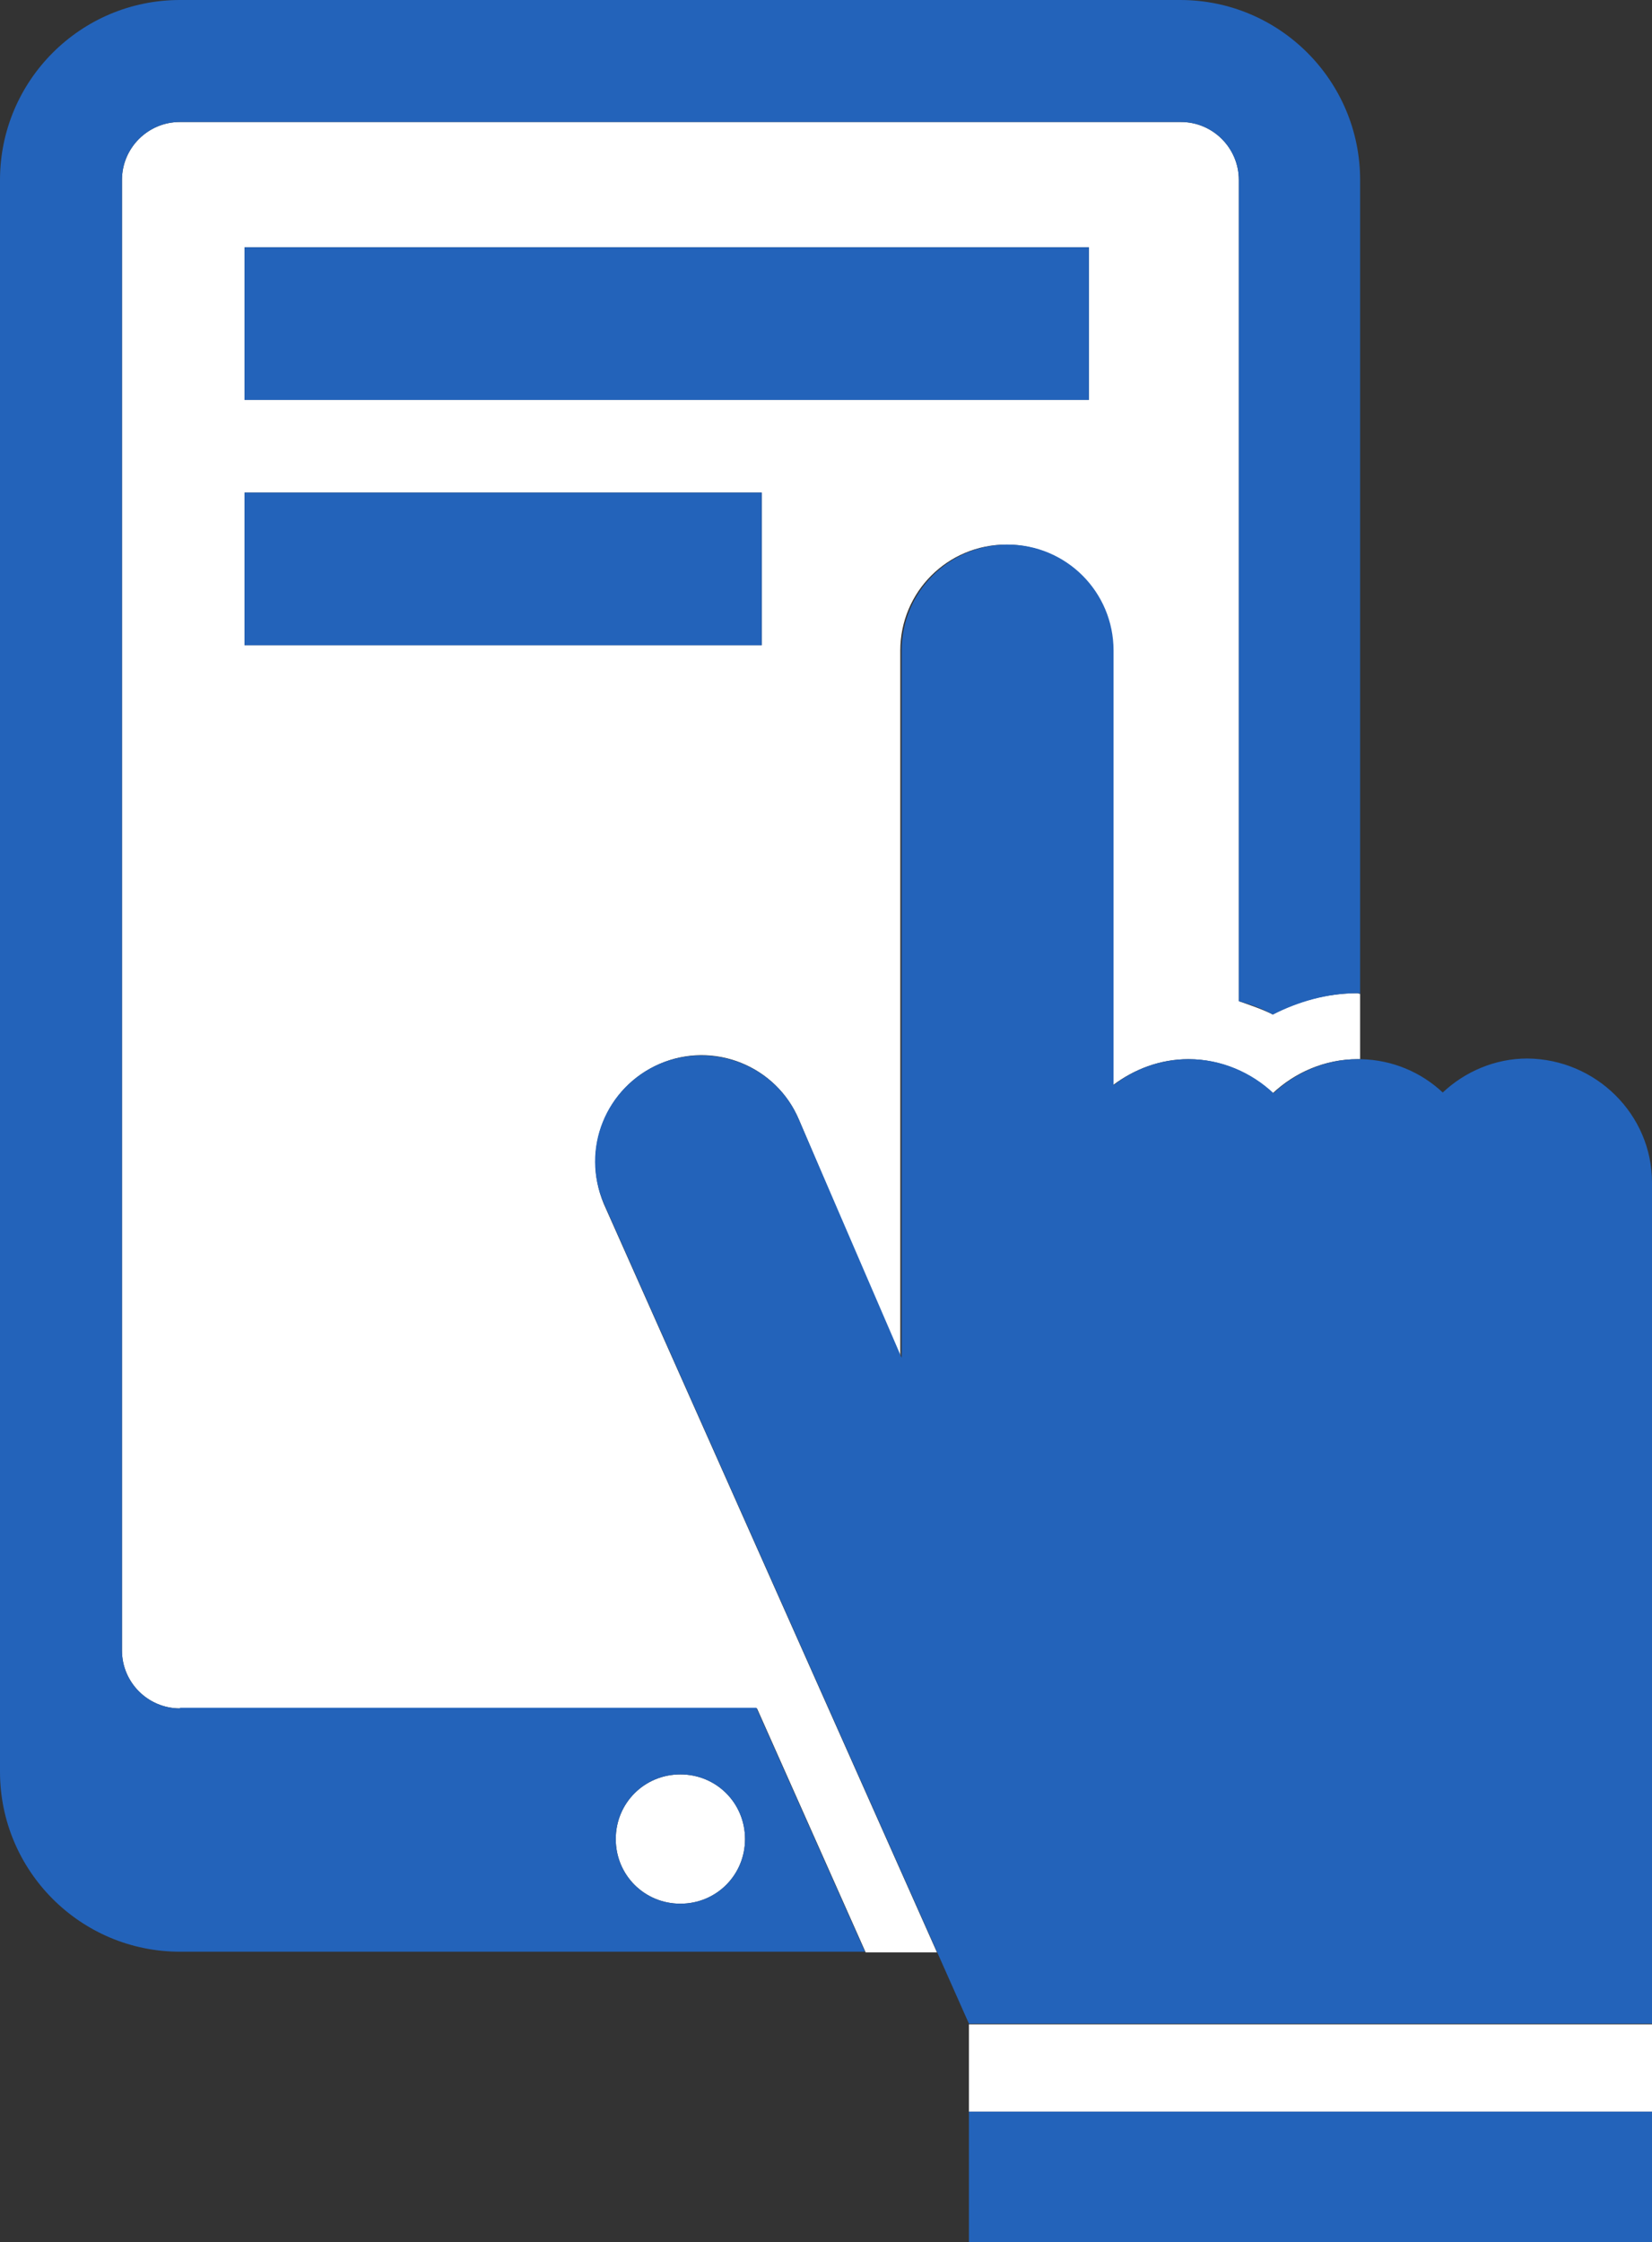
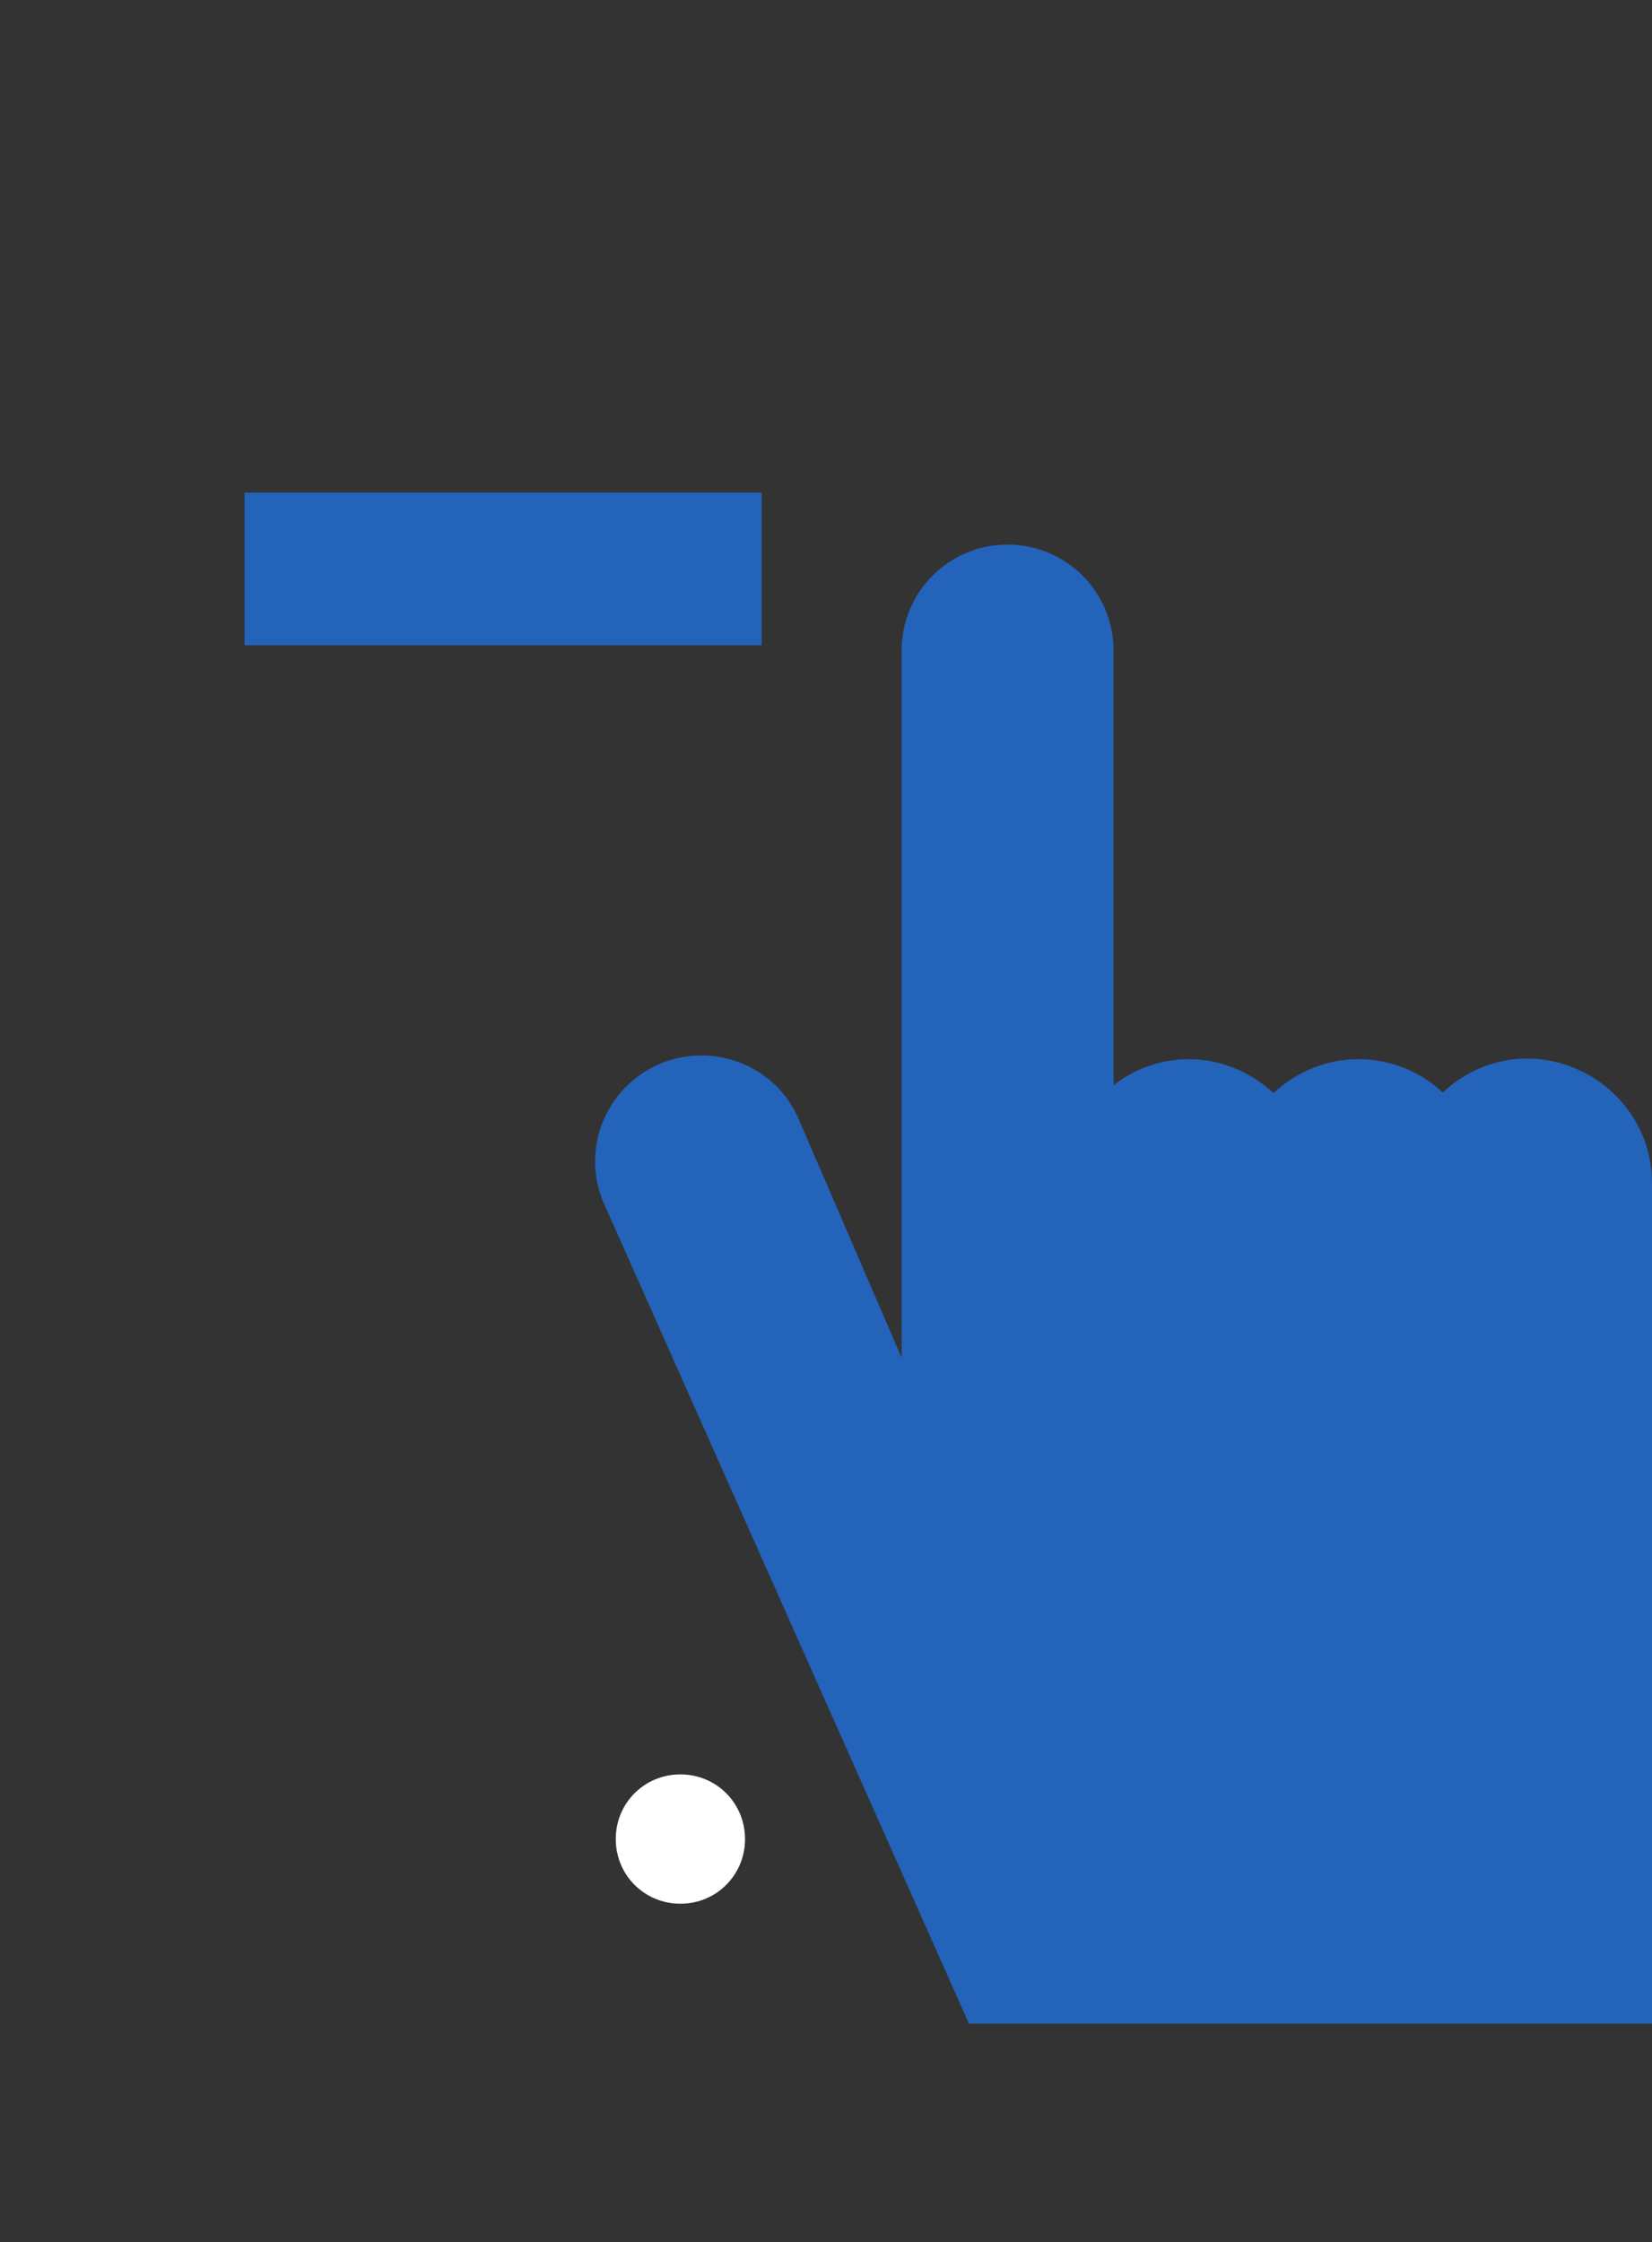
<svg xmlns="http://www.w3.org/2000/svg" version="1.1" id="レイヤー_1" x="0px" y="0px" viewBox="0 0 247.9 336.4" style="enable-background:new 0 0 247.9 336.4;" xml:space="preserve">
  <rect x="0" y="0" width="247.9" height="336.4" fill="#333333" stroke="none" />
  <style type="text/css">
	.st0{fill:#ffffff;}
	.st1{fill:#2363ba;}
</style>
  <g>
-     <rect x="145.4" y="303.7" class="st0" width="102.5" height="13.1" />
-     <path class="st0" d="M99,159.6c8.1-3.5,17.5,0.3,20.9,8.4l15.2,35.7V97.6c0-8.8,7.1-15.9,15.9-15.9S167,88.8,167,97.6v65.2   c3.2-2.4,7.1-3.9,11.3-3.9c4.9,0,9.4,2,12.7,5.1c3.3-3.1,7.8-5.1,12.7-5.1c0.2,0,0.3,0,0.4,0v-9.8c-0.2,0-0.3-0.1-0.4-0.1   c-4.6,0-8.9,1.2-12.7,3.2c-1.6-0.8-3.4-1.4-5.1-2V27c0-4.8-3.9-8.7-8.7-8.7H27c-4.8,0-8.7,3.9-8.7,8.7v220.6c0,4.8,3.9,8.7,8.7,8.7   h86.6l16.3,36.6h10.7l-50-112.3C87.2,172.4,90.9,163.1,99,159.6z M36.7,37.1h126.7V60H36.7V37.1z M36.7,73.9h77.6v22.9H36.7V73.9z" />
    <path class="st0" d="M102.1,266.2c-5.4,0-9.7,4.3-9.7,9.7s4.3,9.7,9.7,9.7s9.7-4.3,9.7-9.7C111.8,270.5,107.5,266.2,102.1,266.2z" />
    <path class="st1" d="M229.2,158.8c-4.9,0-9.4,2-12.7,5.1c-3.2-3-7.5-4.9-12.3-5c-0.2,0-0.3,0-0.4,0c-4.9,0-9.4,2-12.7,5.1   c-3.3-3.1-7.8-5.1-12.7-5.1c-4.3,0-8.2,1.5-11.3,3.9V97.6c0-8.8-7.1-15.9-15.9-15.9s-15.9,7.1-15.9,15.9v106.1L119.9,168   c-3.4-8.1-12.8-11.8-20.9-8.4c-8.1,3.5-11.9,12.8-8.4,20.9l50,112.3l4.8,10.8h102.5v-30.3v-95.9   C247.9,167.2,239.5,158.9,229.2,158.8z" />
-     <polygon class="st1" points="145.4,334 145.4,336.4 247.9,336.4 247.9,334 247.9,316.8 145.4,316.8  " />
-     <path class="st1" d="M27,256.3c-4.8,0-8.7-3.9-8.7-8.7V27c0-4.8,3.9-8.7,8.7-8.7h150.2c4.8,0,8.7,3.9,8.7,8.7v123.2   c1.8,0.5,3.5,1.1,5.1,2c3.8-1.9,8.1-3.2,12.7-3.2c0.2,0,0.3,0,0.4,0.1V40.4V27c0-14.9-12.1-27-27-27h-13.4H40.4H27   C12.1,0,0,12.1,0,27v13.4v212v13.4c0,14.9,12.1,27,27,27h13.4h89.4l-16.3-36.6H27z M102.1,285.6c-5.4,0-9.7-4.3-9.7-9.7   s4.3-9.7,9.7-9.7s9.7,4.3,9.7,9.7C111.8,281.3,107.5,285.6,102.1,285.6z" />
-     <rect x="36.7" y="37.1" class="st1" width="126.7" height="22.9" />
    <rect x="36.7" y="73.9" class="st1" width="77.6" height="22.9" />
  </g>
</svg>